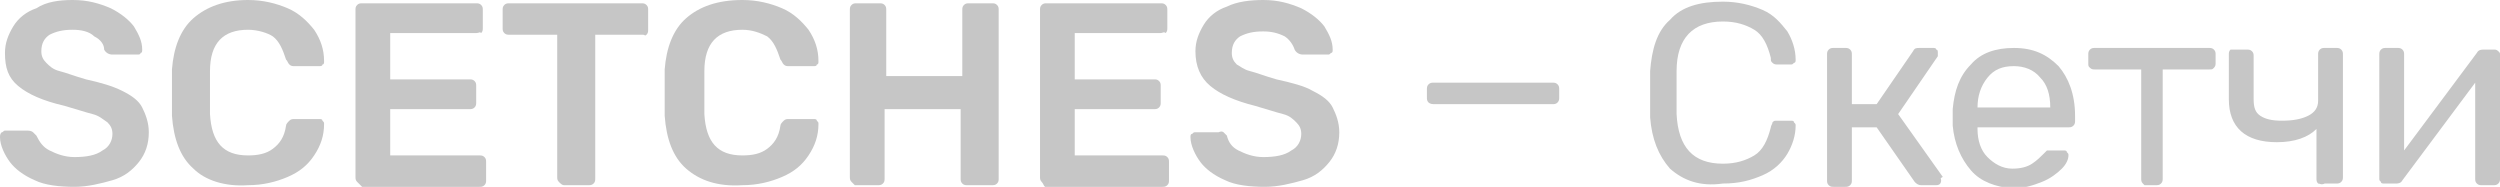
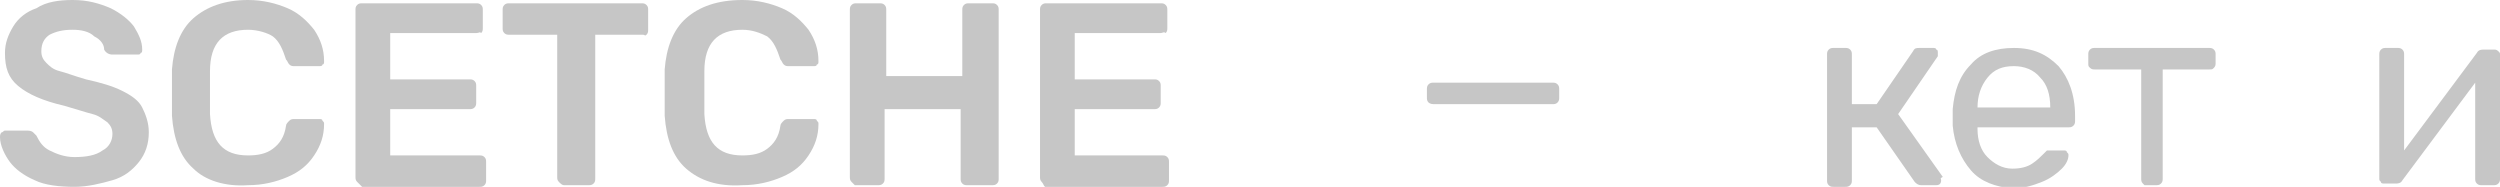
<svg xmlns="http://www.w3.org/2000/svg" id="Слой_1" x="0px" y="0px" viewBox="0 0 151.2 11.3" xml:space="preserve">
  <g>
    <path fill="#C6C6C6" d="M2.1,10.9c-0.7-0.3-1.2-0.7-1.5-1.1S0,8.8,0,8.3C0,8.2,0,8.1,0.1,8C0.2,8,0.2,7.9,0.3,7.9h1.4 C1.9,7.9,2,8,2,8c0.1,0.1,0.1,0.1,0.2,0.2C2.4,8.6,2.6,8.9,3,9.1c0.4,0.2,0.9,0.4,1.5,0.4c0.7,0,1.3-0.1,1.7-0.4 c0.4-0.2,0.6-0.6,0.6-1c0-0.3-0.1-0.5-0.3-0.7C6.2,7.2,6,7,5.6,6.9c-0.4-0.1-1-0.3-1.7-0.5C2.6,6.1,1.7,5.7,1.1,5.2 S0.3,4.1,0.3,3.2c0-0.6,0.2-1.1,0.5-1.6c0.3-0.5,0.8-0.9,1.4-1.1C2.8,0.1,3.6,0,4.4,0C5.3,0,6,0.2,6.7,0.5c0.6,0.3,1.1,0.7,1.4,1.1 C8.4,2.1,8.6,2.5,8.6,3c0,0.1,0,0.2-0.1,0.2C8.5,3.3,8.4,3.3,8.3,3.3H6.8C6.6,3.3,6.4,3.2,6.3,3C6.3,2.7,6.1,2.4,5.7,2.2 C5.4,1.9,4.9,1.8,4.4,1.8c-0.6,0-1,0.1-1.4,0.3c-0.3,0.2-0.5,0.5-0.5,1c0,0.3,0.1,0.5,0.3,0.7C3,4,3.2,4.2,3.6,4.3 c0.4,0.1,0.9,0.3,1.6,0.5C6.1,5,6.8,5.2,7.4,5.5c0.6,0.3,1,0.6,1.2,1S9,7.4,9,8c0,0.7-0.2,1.3-0.6,1.8c-0.4,0.5-0.9,0.9-1.6,1.1 s-1.5,0.4-2.3,0.4C3.6,11.3,2.7,11.2,2.1,10.9z" />
    <path fill="#C6C6C6" d="M11.7,10.2c-0.8-0.7-1.2-1.8-1.3-3.2c0-0.3,0-0.7,0-1.4c0-0.6,0-1.1,0-1.4c0.1-1.3,0.5-2.4,1.3-3.1 C12.5,0.4,13.6,0,15,0c0.9,0,1.7,0.2,2.4,0.5s1.2,0.8,1.6,1.3c0.4,0.6,0.6,1.2,0.6,1.9v0c0,0.1,0,0.2-0.1,0.2C19.5,4,19.4,4,19.3,4 h-1.5c-0.1,0-0.2,0-0.3-0.1s-0.1-0.2-0.2-0.3c-0.2-0.6-0.4-1.1-0.8-1.4C16.2,2,15.6,1.8,15,1.8c-1.5,0-2.3,0.8-2.3,2.5 c0,0.3,0,0.7,0,1.3s0,1,0,1.3c0.1,1.7,0.8,2.5,2.3,2.5c0.6,0,1.1-0.1,1.5-0.4c0.4-0.3,0.7-0.7,0.8-1.4c0-0.1,0.1-0.2,0.2-0.3 c0.1-0.1,0.2-0.1,0.3-0.1h1.5c0.1,0,0.2,0,0.2,0.1c0.1,0.1,0.1,0.1,0.1,0.2c0,0.7-0.2,1.3-0.6,1.9c-0.4,0.6-0.9,1-1.6,1.3 c-0.7,0.3-1.5,0.5-2.4,0.5C13.6,11.3,12.4,10.9,11.7,10.2z" />
    <path fill="#C6C6C6" d="M21.6,11c-0.1-0.1-0.1-0.2-0.1-0.3V0.6c0-0.1,0-0.2,0.1-0.3c0.1-0.1,0.2-0.1,0.3-0.1h6.9 c0.1,0,0.2,0,0.3,0.1c0.1,0.1,0.1,0.2,0.1,0.3v1.1c0,0.1,0,0.2-0.1,0.3C29,1.9,29,2,28.8,2h-5.2v2.8h4.8c0.1,0,0.2,0,0.3,0.1 c0.1,0.1,0.1,0.2,0.1,0.3v1c0,0.1,0,0.2-0.1,0.3c-0.1,0.1-0.2,0.1-0.3,0.1h-4.8v2.8H29c0.1,0,0.2,0,0.3,0.1 c0.1,0.1,0.1,0.2,0.1,0.3v1.1c0,0.1,0,0.2-0.1,0.3c-0.1,0.1-0.2,0.1-0.3,0.1h-7.1C21.8,11.2,21.7,11.1,21.6,11z" />
    <path fill="#C6C6C6" d="M33.8,11c-0.1-0.1-0.1-0.2-0.1-0.3V2.1h-2.9c-0.1,0-0.2,0-0.3-0.1s-0.1-0.2-0.1-0.3V0.6 c0-0.1,0-0.2,0.1-0.3c0.1-0.1,0.2-0.1,0.3-0.1h8c0.1,0,0.2,0,0.3,0.1c0.1,0.1,0.1,0.2,0.1,0.3v1.2c0,0.1,0,0.2-0.1,0.3 S39,2.1,38.9,2.1H36v8.7c0,0.1,0,0.2-0.1,0.3c-0.1,0.1-0.2,0.1-0.3,0.1h-1.5C34,11.2,33.9,11.1,33.8,11z" />
    <path fill="#C6C6C6" d="M41.5,10.2c-0.8-0.7-1.2-1.8-1.3-3.2c0-0.3,0-0.7,0-1.4c0-0.6,0-1.1,0-1.4c0.1-1.3,0.5-2.4,1.3-3.1 C42.3,0.4,43.4,0,44.9,0c0.9,0,1.7,0.2,2.4,0.5s1.2,0.8,1.6,1.3c0.4,0.6,0.6,1.2,0.6,1.9v0c0,0.1,0,0.2-0.1,0.2 C49.4,4,49.3,4,49.2,4h-1.5c-0.1,0-0.2,0-0.3-0.1s-0.1-0.2-0.2-0.3c-0.2-0.6-0.4-1.1-0.8-1.4C46,2,45.5,1.8,44.9,1.8 c-1.5,0-2.3,0.8-2.3,2.5c0,0.3,0,0.7,0,1.3s0,1,0,1.3c0.1,1.7,0.8,2.5,2.3,2.5c0.6,0,1.1-0.1,1.5-0.4c0.4-0.3,0.7-0.7,0.8-1.4 c0-0.1,0.1-0.2,0.2-0.3c0.1-0.1,0.2-0.1,0.3-0.1h1.5c0.1,0,0.2,0,0.2,0.1c0.1,0.1,0.1,0.1,0.1,0.2c0,0.7-0.2,1.3-0.6,1.9 c-0.4,0.6-0.9,1-1.6,1.3c-0.7,0.3-1.5,0.5-2.4,0.5C43.4,11.3,42.3,10.9,41.5,10.2z" />
    <path fill="#C6C6C6" d="M51.5,11c-0.1-0.1-0.1-0.2-0.1-0.3V0.6c0-0.1,0-0.2,0.1-0.3c0.1-0.1,0.2-0.1,0.3-0.1h1.4 c0.1,0,0.2,0,0.3,0.1c0.1,0.1,0.1,0.2,0.1,0.3v4h4.6v-4c0-0.1,0-0.2,0.1-0.3c0.1-0.1,0.2-0.1,0.3-0.1H60c0.1,0,0.2,0,0.3,0.1 c0.1,0.1,0.1,0.2,0.1,0.3v10.2c0,0.1,0,0.2-0.1,0.3c-0.1,0.1-0.2,0.1-0.3,0.1h-1.5c-0.1,0-0.2,0-0.3-0.1c-0.1-0.1-0.1-0.2-0.1-0.3 V6.6h-4.6v4.2c0,0.1,0,0.2-0.1,0.3c-0.1,0.1-0.2,0.1-0.3,0.1h-1.4C51.7,11.2,51.6,11.1,51.5,11z" />
    <path fill="#C6C6C6" d="M63,11c-0.1-0.1-0.1-0.2-0.1-0.3V0.6c0-0.1,0-0.2,0.1-0.3c0.1-0.1,0.2-0.1,0.3-0.1h6.9c0.1,0,0.2,0,0.3,0.1 c0.1,0.1,0.1,0.2,0.1,0.3v1.1c0,0.1,0,0.2-0.1,0.3C70.4,1.9,70.3,2,70.2,2H65v2.8h4.8c0.1,0,0.2,0,0.3,0.1c0.1,0.1,0.1,0.2,0.1,0.3 v1c0,0.1,0,0.2-0.1,0.3c-0.1,0.1-0.2,0.1-0.3,0.1H65v2.8h5.3c0.1,0,0.2,0,0.3,0.1c0.1,0.1,0.1,0.2,0.1,0.3v1.1c0,0.1,0,0.2-0.1,0.3 c-0.1,0.1-0.2,0.1-0.3,0.1h-7.1C63.1,11.2,63.1,11.1,63,11z" />
-     <path fill="#C6C6C6" d="M74.1,10.9c-0.7-0.3-1.2-0.7-1.5-1.1S72,8.8,72,8.3c0-0.1,0-0.2,0.1-0.2c0.1-0.1,0.1-0.1,0.2-0.1h1.4 C73.9,7.9,74,8,74,8c0.1,0.1,0.1,0.1,0.2,0.2c0.1,0.4,0.3,0.7,0.7,0.9c0.4,0.2,0.9,0.4,1.5,0.4c0.7,0,1.3-0.1,1.7-0.4 c0.4-0.2,0.6-0.6,0.6-1c0-0.3-0.1-0.5-0.3-0.7C78.2,7.2,78,7,77.6,6.9c-0.4-0.1-1-0.3-1.7-0.5c-1.2-0.3-2.1-0.7-2.7-1.2 s-0.9-1.2-0.9-2.1c0-0.6,0.2-1.1,0.5-1.6c0.3-0.5,0.8-0.9,1.4-1.1C74.8,0.1,75.6,0,76.4,0c0.9,0,1.6,0.2,2.3,0.5 c0.6,0.3,1.1,0.7,1.4,1.1c0.3,0.5,0.5,0.9,0.5,1.4c0,0.1,0,0.2-0.1,0.2c-0.1,0.1-0.1,0.1-0.2,0.1h-1.5c-0.2,0-0.4-0.1-0.5-0.3 c-0.1-0.3-0.3-0.6-0.6-0.8c-0.4-0.2-0.8-0.3-1.3-0.3c-0.6,0-1,0.1-1.4,0.3c-0.3,0.2-0.5,0.5-0.5,1c0,0.3,0.1,0.5,0.3,0.7 C75,4,75.2,4.2,75.6,4.3c0.4,0.1,0.9,0.3,1.6,0.5c0.9,0.2,1.7,0.4,2.2,0.7c0.6,0.3,1,0.6,1.2,1S81,7.4,81,8c0,0.7-0.2,1.3-0.6,1.8 c-0.4,0.5-0.9,0.9-1.6,1.1s-1.5,0.4-2.3,0.4C75.6,11.3,74.7,11.2,74.1,10.9z" />
    <path fill="#C6C6C6" d="M86.4,6.2c-0.1-0.1-0.1-0.2-0.1-0.3V5.4c0-0.1,0-0.2,0.1-0.3c0.1-0.1,0.2-0.1,0.3-0.1h7.2 c0.1,0,0.2,0,0.3,0.1c0.1,0.1,0.1,0.2,0.1,0.3v0.5c0,0.1,0,0.2-0.1,0.3c-0.1,0.1-0.2,0.1-0.3,0.1h-7.2C86.5,6.3,86.4,6.2,86.4,6.2z " />
-     <path fill="#C6C6C6" d="M101,10.2c-0.7-0.8-1.1-1.8-1.2-3.1c0-0.3,0-0.7,0-1.4c0-0.6,0-1.1,0-1.4c0.1-1.3,0.4-2.4,1.2-3.1 c0.7-0.8,1.8-1.1,3.2-1.1c0.9,0,1.7,0.2,2.4,0.5s1.1,0.8,1.5,1.3c0.3,0.5,0.5,1.1,0.5,1.7c0,0.1,0,0.2-0.1,0.2 c-0.1,0.1-0.1,0.1-0.2,0.1h-0.8c-0.1,0-0.2,0-0.3-0.1c-0.1-0.1-0.1-0.1-0.1-0.3c-0.2-0.8-0.5-1.4-1-1.7c-0.5-0.3-1.1-0.5-1.9-0.5 c-1.8,0-2.8,1-2.8,3c0,0.3,0,0.7,0,1.3s0,1,0,1.3c0.1,2,1,3,2.8,3c0.8,0,1.4-0.2,1.9-0.5c0.5-0.3,0.8-0.9,1-1.7 c0-0.1,0.1-0.2,0.1-0.3c0.1-0.1,0.1-0.1,0.3-0.1h0.8c0.1,0,0.2,0,0.2,0.1c0.1,0.1,0.1,0.1,0.1,0.2c0,0.6-0.2,1.2-0.5,1.7 c-0.3,0.5-0.8,1-1.5,1.3s-1.4,0.5-2.4,0.5C102.8,11.3,101.8,10.9,101,10.2z" />
    <path fill="#C6C6C6" d="M117.4,10.9c0,0.2-0.1,0.3-0.3,0.3h-0.9c-0.2,0-0.3-0.1-0.4-0.2l-2.3-3.3h-1.5v3.2c0,0.1,0,0.2-0.1,0.3 c-0.1,0.1-0.2,0.1-0.3,0.1h-0.7c-0.1,0-0.2,0-0.3-0.1c-0.1-0.1-0.1-0.2-0.1-0.3V3.3c0-0.1,0-0.2,0.1-0.3c0.1-0.1,0.2-0.1,0.3-0.1 h0.7c0.1,0,0.2,0,0.3,0.1s0.1,0.2,0.1,0.3v3h1.5l2.2-3.2c0.1-0.2,0.2-0.2,0.4-0.2h0.8c0.1,0,0.2,0,0.2,0.1c0.1,0,0.1,0.1,0.1,0.2 c0,0,0,0,0,0.1s0,0.1,0,0.1l-2.4,3.5l2.7,3.8C117.3,10.8,117.4,10.8,117.4,10.9z" />
    <path fill="#C6C6C6" d="M119.2,10.3c-0.6-0.7-1-1.6-1.1-2.7l0-0.5l0-0.5c0.1-1.1,0.4-2,1.1-2.7c0.6-0.7,1.5-1,2.6-1 c1.2,0,2,0.4,2.7,1.1c0.6,0.7,1,1.7,1,3v0.3c0,0.1,0,0.2-0.1,0.3c-0.1,0.1-0.2,0.1-0.3,0.1h-5.5v0.1c0,0.7,0.2,1.3,0.6,1.7 s0.9,0.7,1.5,0.7c0.5,0,0.9-0.1,1.2-0.3s0.5-0.4,0.7-0.6c0.1-0.1,0.2-0.2,0.2-0.2c0.1,0,0.1,0,0.3,0h0.7c0.1,0,0.2,0,0.2,0.1 c0.1,0.1,0.1,0.1,0.1,0.2c0,0.2-0.1,0.5-0.4,0.8s-0.7,0.6-1.2,0.8c-0.5,0.2-1.1,0.4-1.8,0.4C120.7,11.3,119.8,11,119.2,10.3z M124,6.5L124,6.5c0-0.8-0.2-1.4-0.6-1.8C123,4.2,122.4,4,121.8,4c-0.7,0-1.2,0.2-1.6,0.7c-0.4,0.5-0.6,1.1-0.6,1.8v0H124z" />
    <path fill="#C6C6C6" d="M129.6,11.1c-0.1-0.1-0.1-0.2-0.1-0.3V4.2h-2.8c-0.1,0-0.2,0-0.3-0.1c-0.1-0.1-0.1-0.1-0.1-0.3V3.3 c0-0.1,0-0.2,0.1-0.3c0.1-0.1,0.2-0.1,0.3-0.1h6.9c0.1,0,0.2,0,0.3,0.1c0.1,0.1,0.1,0.2,0.1,0.3v0.5c0,0.1,0,0.2-0.1,0.3 s-0.1,0.1-0.3,0.1h-2.8v6.6c0,0.1,0,0.2-0.1,0.3c-0.1,0.1-0.2,0.1-0.3,0.1h-0.7C129.7,11.2,129.6,11.1,129.6,11.1z" />
-     <path fill="#C6C6C6" d="M140.2,11.1c-0.1-0.1-0.1-0.2-0.1-0.3v-3c-0.5,0.5-1.3,0.8-2.4,0.8c-1.9,0-2.9-0.9-2.9-2.6V3.3 c0-0.1,0-0.2,0.1-0.3C135,3,135.1,3,135.2,3h0.7c0.1,0,0.2,0,0.3,0.1c0.1,0.1,0.1,0.2,0.1,0.3v2.6c0,0.5,0.1,0.8,0.4,1 c0.3,0.2,0.7,0.3,1.3,0.3c0.7,0,1.2-0.1,1.6-0.3c0.4-0.2,0.6-0.5,0.6-0.9V3.3c0-0.1,0-0.2,0.1-0.3c0.1-0.1,0.2-0.1,0.3-0.1h0.7 c0.1,0,0.2,0,0.3,0.1c0.1,0.1,0.1,0.2,0.1,0.3v7.4c0,0.1,0,0.2-0.1,0.3c-0.1,0.1-0.2,0.1-0.3,0.1h-0.7 C140.4,11.2,140.3,11.1,140.2,11.1z" />
    <path fill="#C6C6C6" d="M151.1,3.1c0.1,0.1,0.1,0.1,0.1,0.2v7.5c0,0.1,0,0.2-0.1,0.3c-0.1,0.1-0.2,0.1-0.3,0.1h-0.7 c-0.1,0-0.2,0-0.3-0.1c-0.1-0.1-0.1-0.2-0.1-0.3V5l-4.4,5.9c-0.1,0.2-0.3,0.2-0.4,0.2h-0.7c-0.1,0-0.2,0-0.2-0.1 c-0.1-0.1-0.1-0.1-0.1-0.2V3.3c0-0.1,0-0.2,0.1-0.3c0.1-0.1,0.2-0.1,0.3-0.1h0.7c0.1,0,0.2,0,0.3,0.1c0.1,0.1,0.1,0.2,0.1,0.3v5.8 l4.4-5.9c0.1-0.2,0.3-0.2,0.4-0.2h0.7C150.9,3,151,3,151.1,3.1z" />
  </g>
</svg>